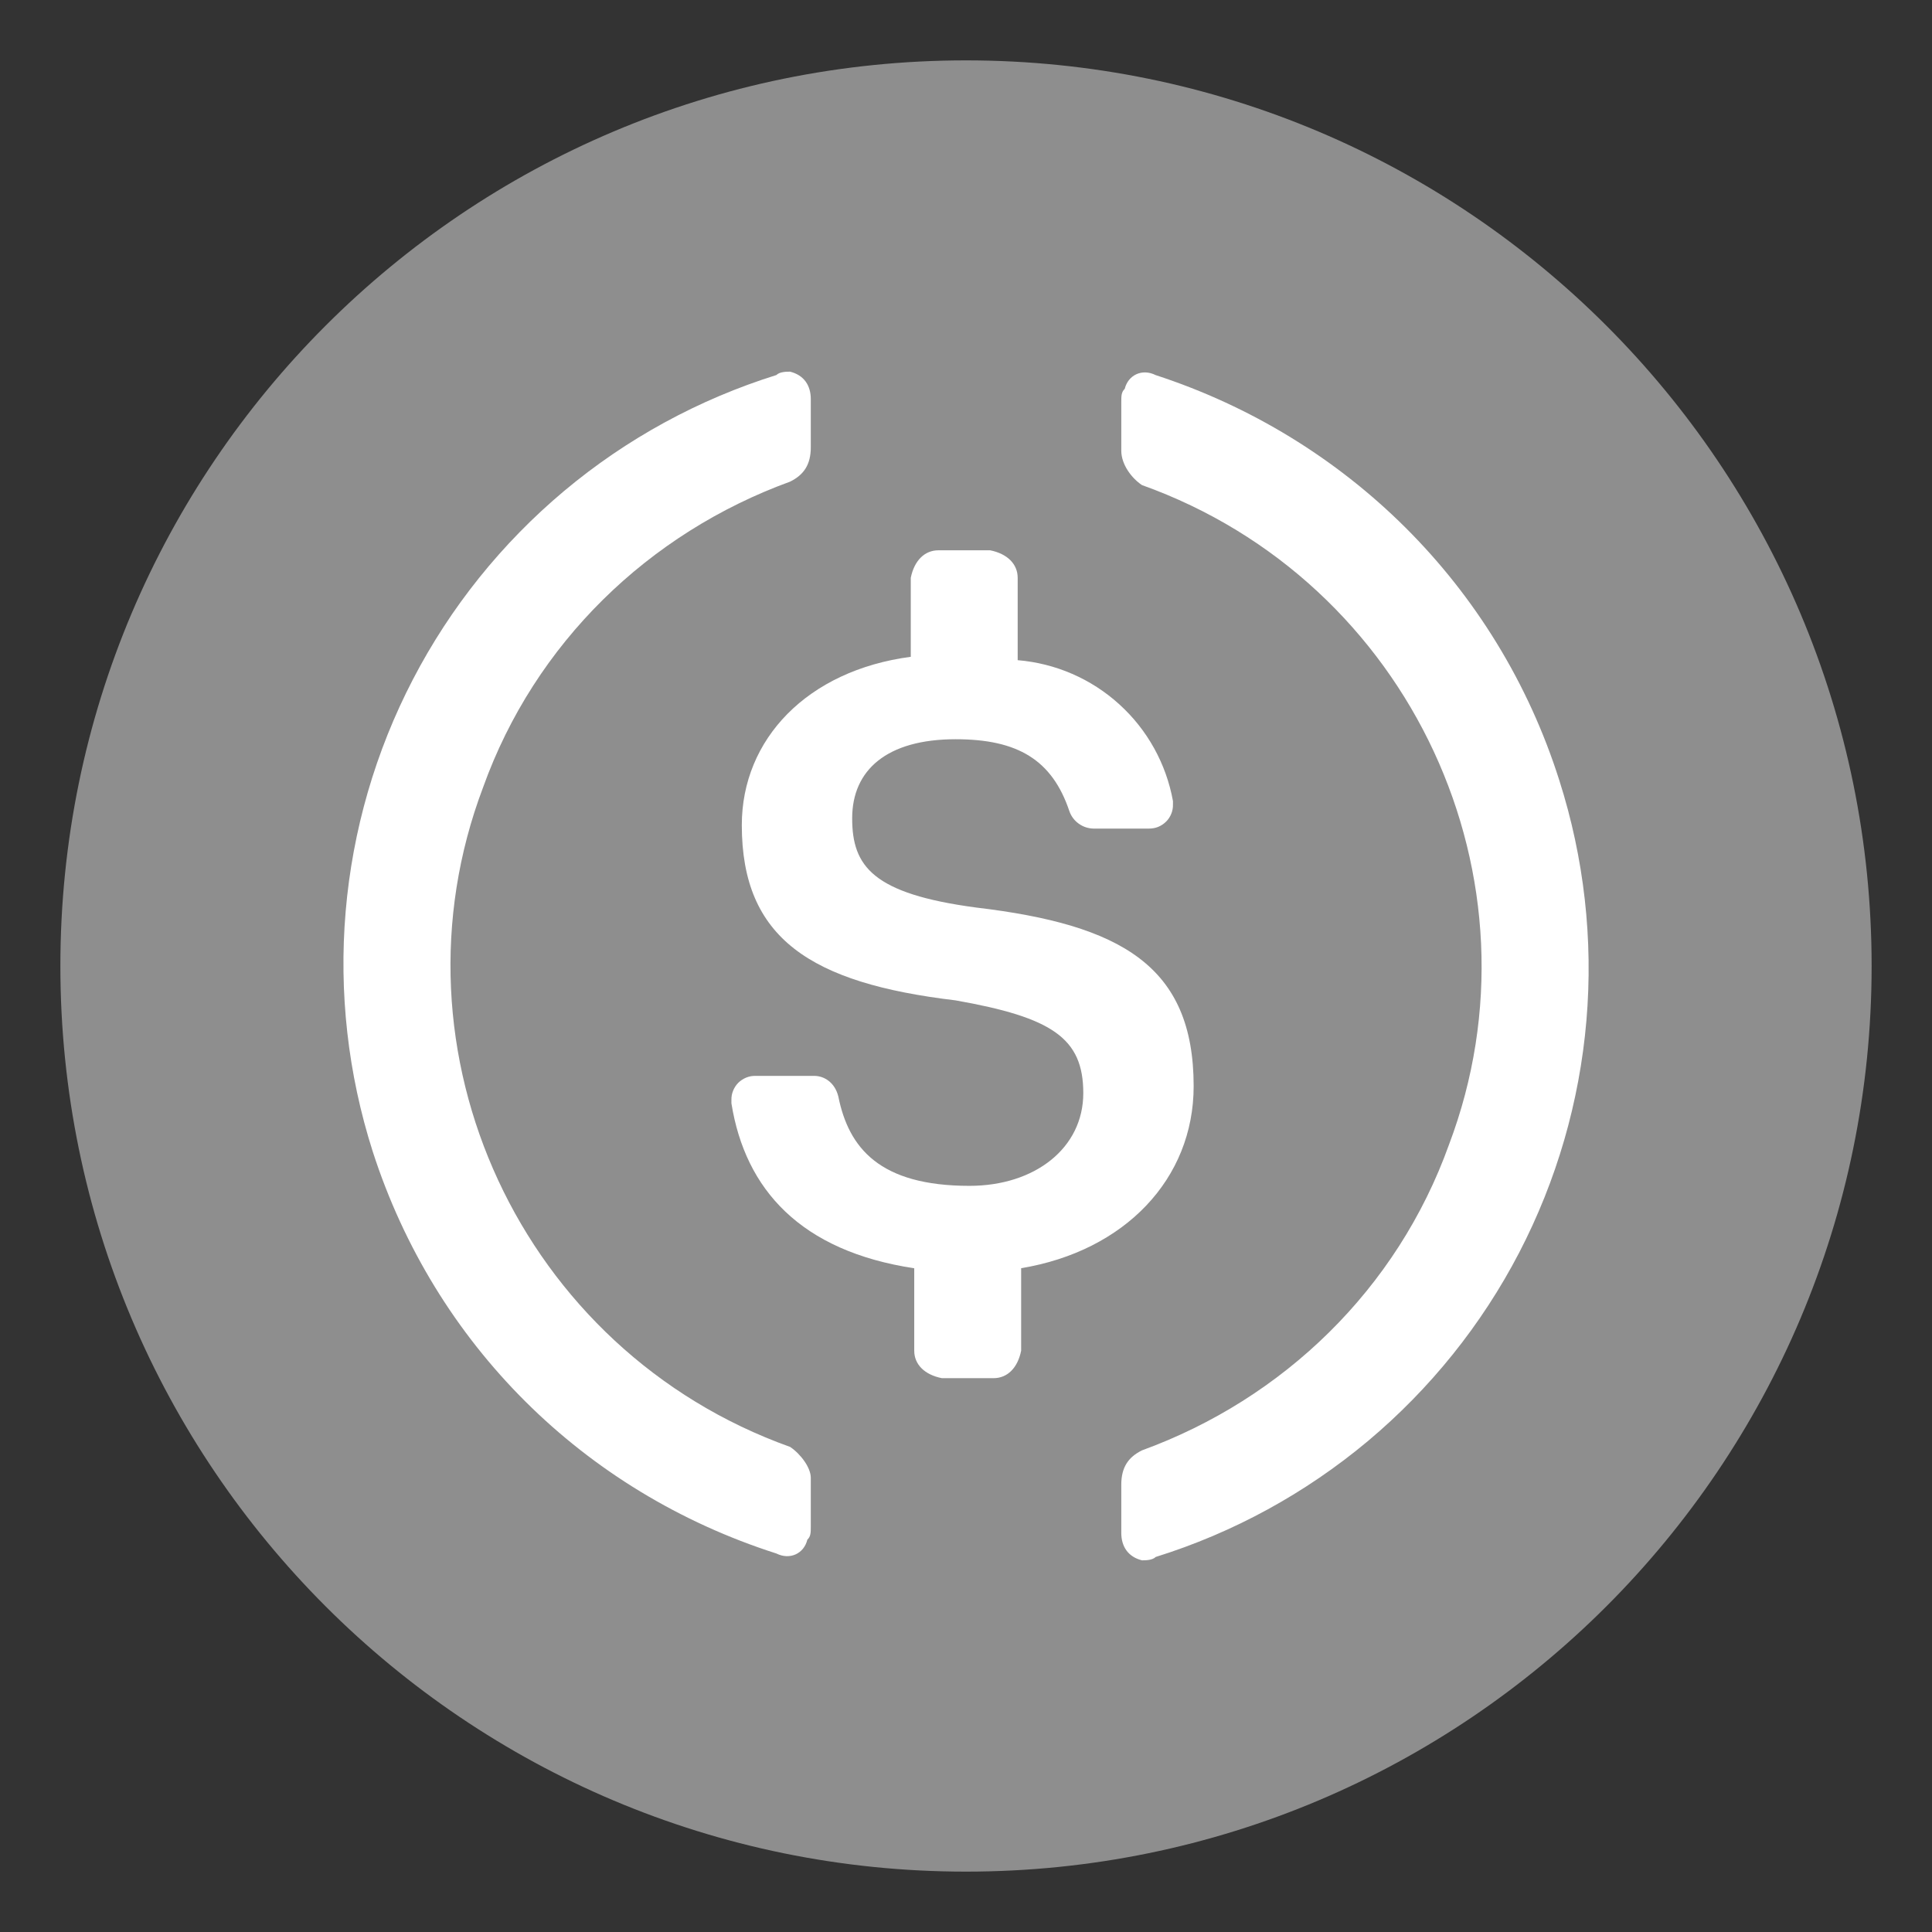
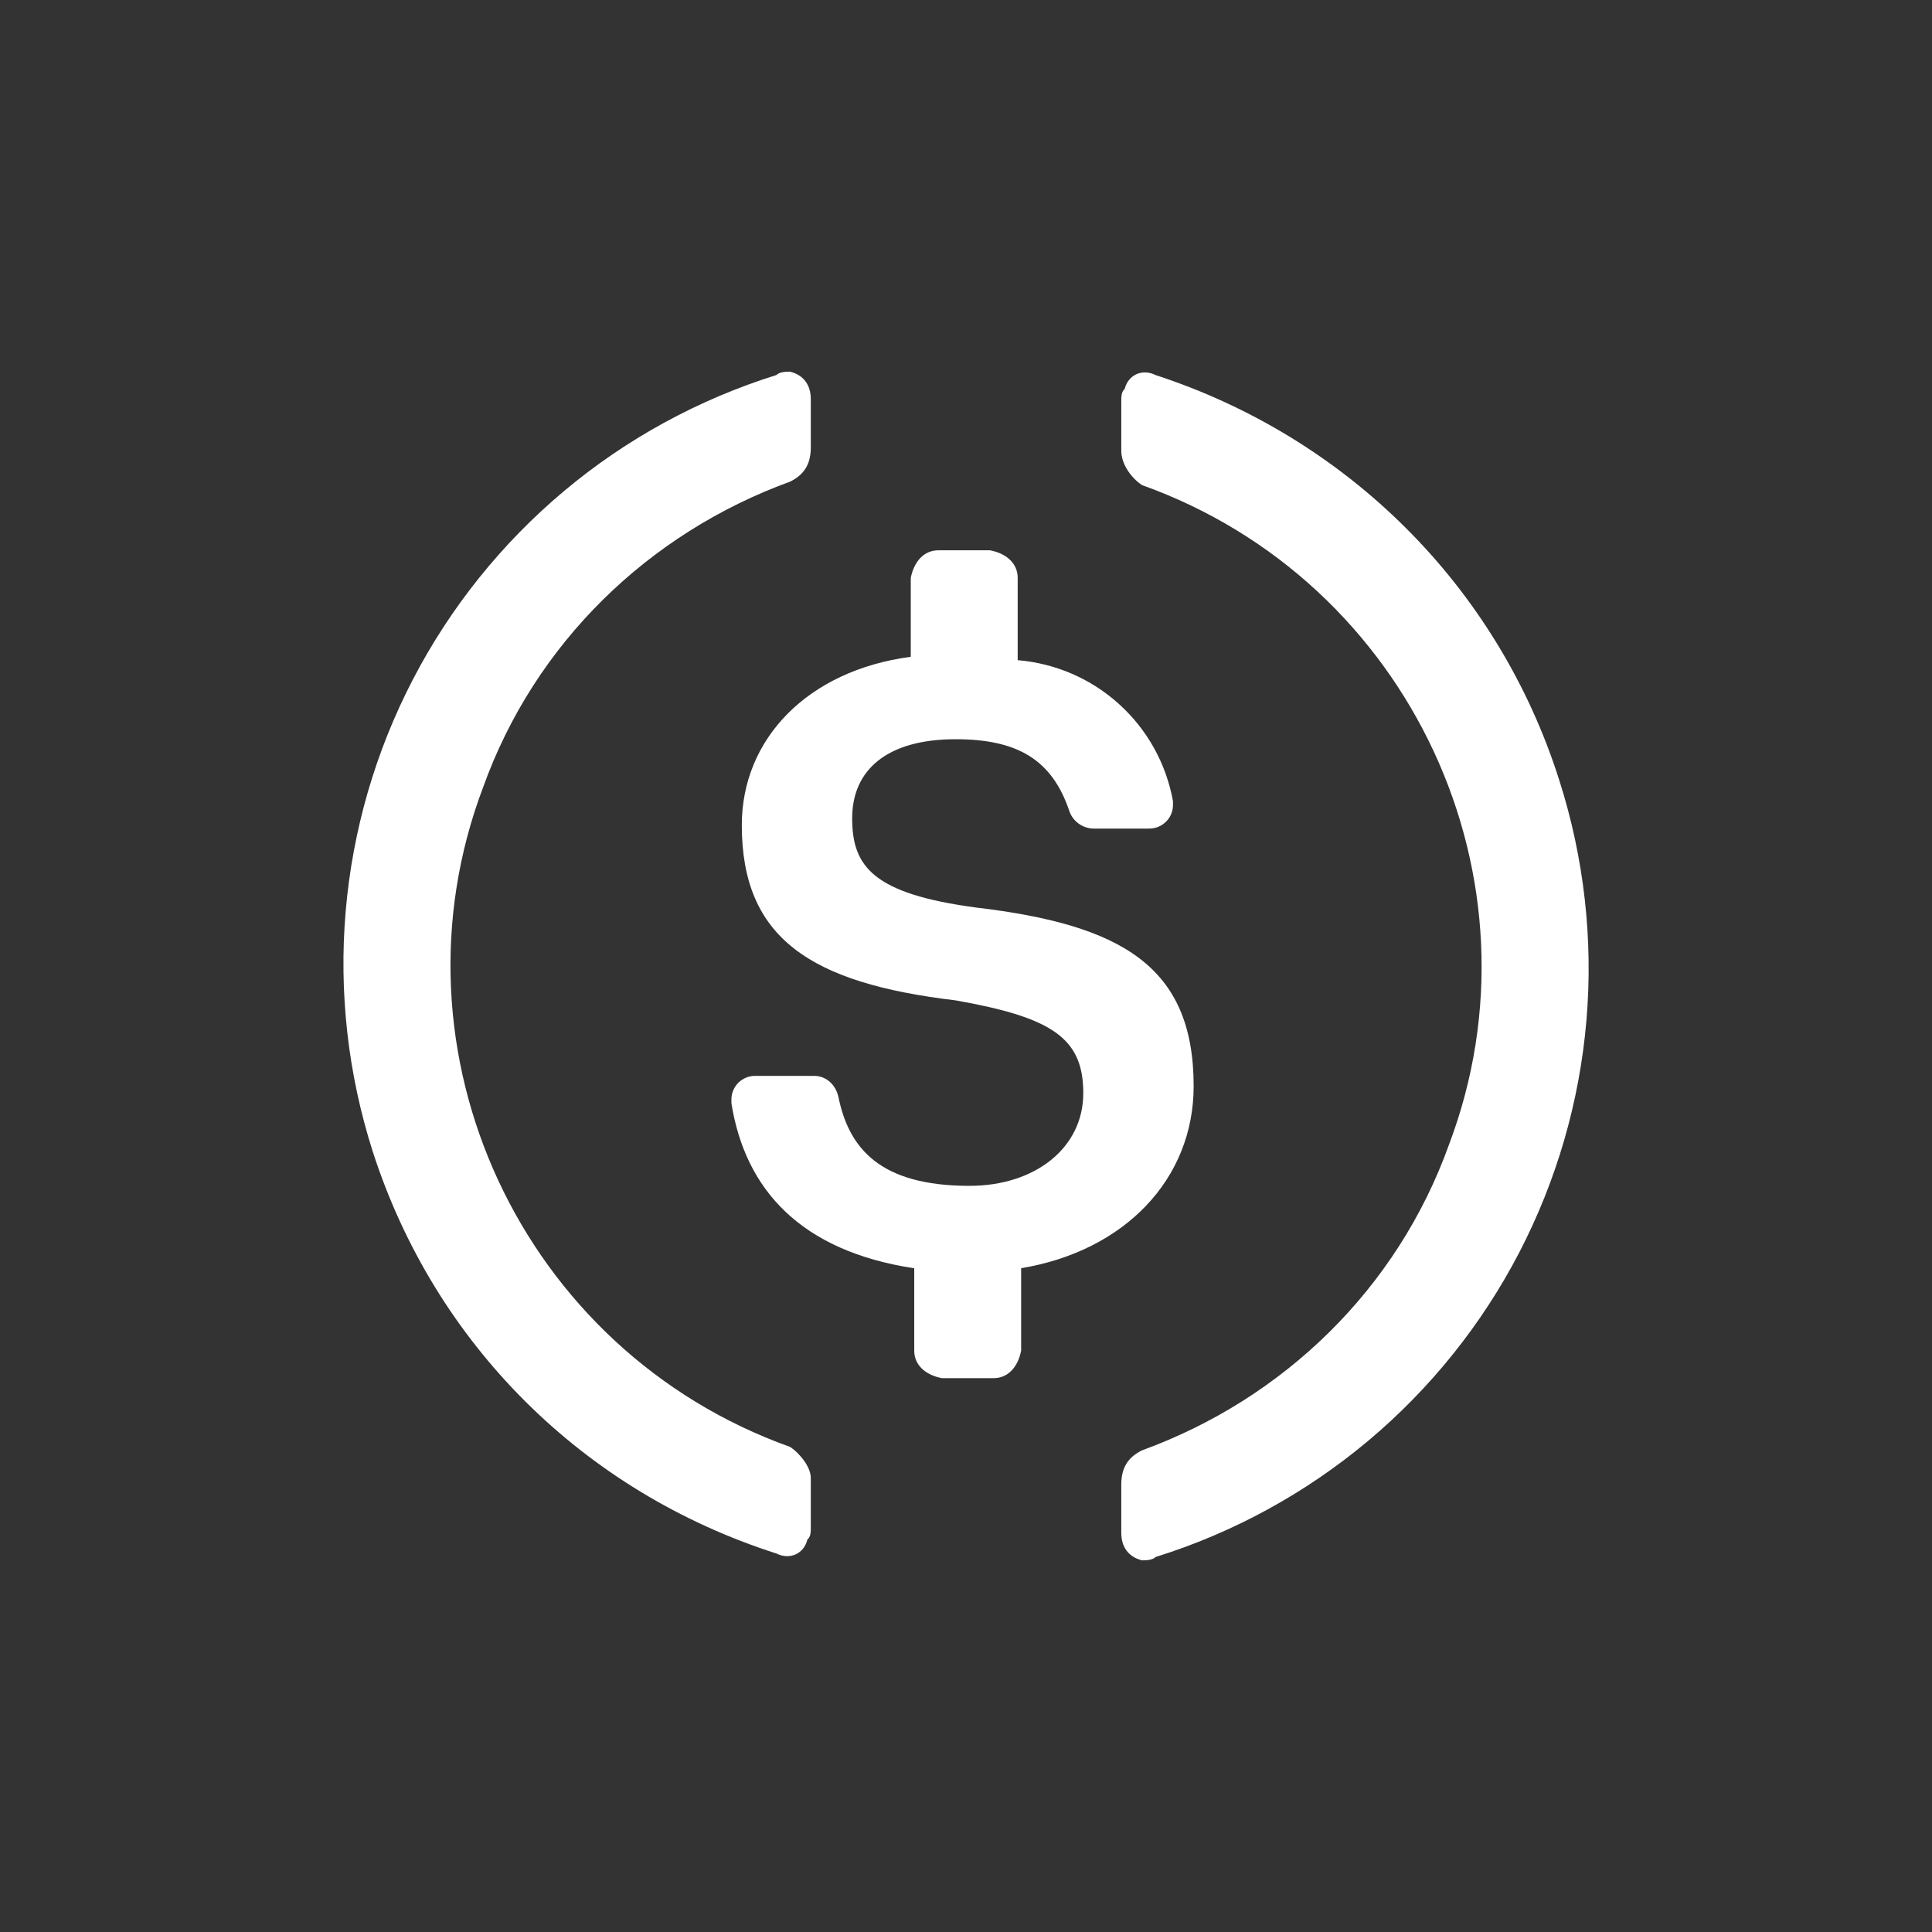
<svg xmlns="http://www.w3.org/2000/svg" preserveAspectRatio="none" width="100%" height="100%" overflow="visible" style="display: block;" viewBox="0 0 24 24" fill="none">
  <rect x="0" y="0" width="24" height="24" fill="#333333" stroke="none" />
  <g id="Usdc--Streamline-Cryptocurrency" clip-path="url(#clip0_0_170)">
-     <path id="Vector" d="M12 23.25C18.213 23.25 23.25 18.213 23.25 12C23.25 5.787 18.213 0.75 12 0.75C5.787 0.75 0.75 5.787 0.75 12C0.75 18.213 5.787 23.25 12 23.25Z" fill="#8E8E8E" />
    <path id="Vector_2" d="M14.828 13.493C14.828 12 13.928 11.488 12.128 11.274C10.842 11.103 10.586 10.762 10.586 10.165C10.586 9.567 11.015 9.183 11.871 9.183C12.642 9.183 13.071 9.439 13.285 10.079C13.307 10.141 13.348 10.195 13.402 10.233C13.455 10.271 13.519 10.292 13.585 10.293H14.271C14.31 10.293 14.35 10.287 14.387 10.272C14.423 10.257 14.457 10.235 14.485 10.207C14.513 10.18 14.535 10.146 14.55 10.109C14.565 10.073 14.572 10.033 14.571 9.994V9.951C14.487 9.488 14.253 9.065 13.904 8.749C13.555 8.432 13.112 8.24 12.642 8.201V7.178C12.642 7.007 12.514 6.879 12.3 6.836H11.657C11.486 6.836 11.357 6.964 11.314 7.178V8.159C10.028 8.329 9.215 9.183 9.215 10.25C9.215 11.658 10.071 12.213 11.871 12.427C13.071 12.639 13.457 12.896 13.457 13.579C13.457 14.261 12.857 14.731 12.043 14.731C10.928 14.731 10.543 14.262 10.414 13.621C10.372 13.451 10.243 13.365 10.114 13.365H9.386C9.346 13.364 9.307 13.371 9.27 13.386C9.233 13.401 9.2 13.423 9.172 13.45C9.144 13.478 9.122 13.512 9.107 13.549C9.092 13.585 9.085 13.624 9.086 13.664V13.706C9.257 14.774 9.943 15.541 11.357 15.755V16.779C11.357 16.95 11.486 17.078 11.7 17.12H12.343C12.514 17.12 12.642 16.993 12.685 16.779V15.754C13.971 15.541 14.828 14.646 14.828 13.493Z" fill="white" />
    <path id="Vector_3" d="M9.815 17.974C6.473 16.779 4.758 13.067 6.001 9.781C6.644 7.988 8.058 6.623 9.815 5.983C9.987 5.898 10.072 5.77 10.072 5.556V4.958C10.072 4.788 9.987 4.66 9.815 4.617C9.772 4.617 9.686 4.617 9.644 4.659C8.679 4.961 7.784 5.449 7.009 6.098C6.235 6.747 5.596 7.542 5.13 8.439C4.664 9.335 4.38 10.315 4.294 11.321C4.208 12.328 4.323 13.342 4.63 14.304C5.401 16.695 7.244 18.53 9.644 19.298C9.815 19.383 9.987 19.298 10.029 19.127C10.072 19.085 10.072 19.041 10.072 18.956V18.358C10.072 18.23 9.944 18.06 9.815 17.974ZM14.357 4.66C14.186 4.574 14.014 4.66 13.972 4.83C13.929 4.873 13.929 4.916 13.929 5.001V5.599C13.929 5.77 14.057 5.94 14.186 6.026C17.528 7.221 19.243 10.933 18 14.219C17.357 16.012 15.943 17.377 14.186 18.017C14.014 18.102 13.929 18.23 13.929 18.444V19.042C13.929 19.212 14.014 19.34 14.186 19.383C14.229 19.383 14.314 19.383 14.357 19.341C15.322 19.04 16.217 18.55 16.992 17.902C17.766 17.253 18.405 16.458 18.871 15.562C19.337 14.665 19.621 13.685 19.707 12.679C19.793 11.672 19.678 10.658 19.371 9.696C18.6 7.263 16.714 5.428 14.357 4.66Z" fill="white" />
  </g>
  <defs>
    <clipPath id="clip0_0_170">
      <rect width="24" height="24" fill="white" />
    </clipPath>
  </defs>
</svg>